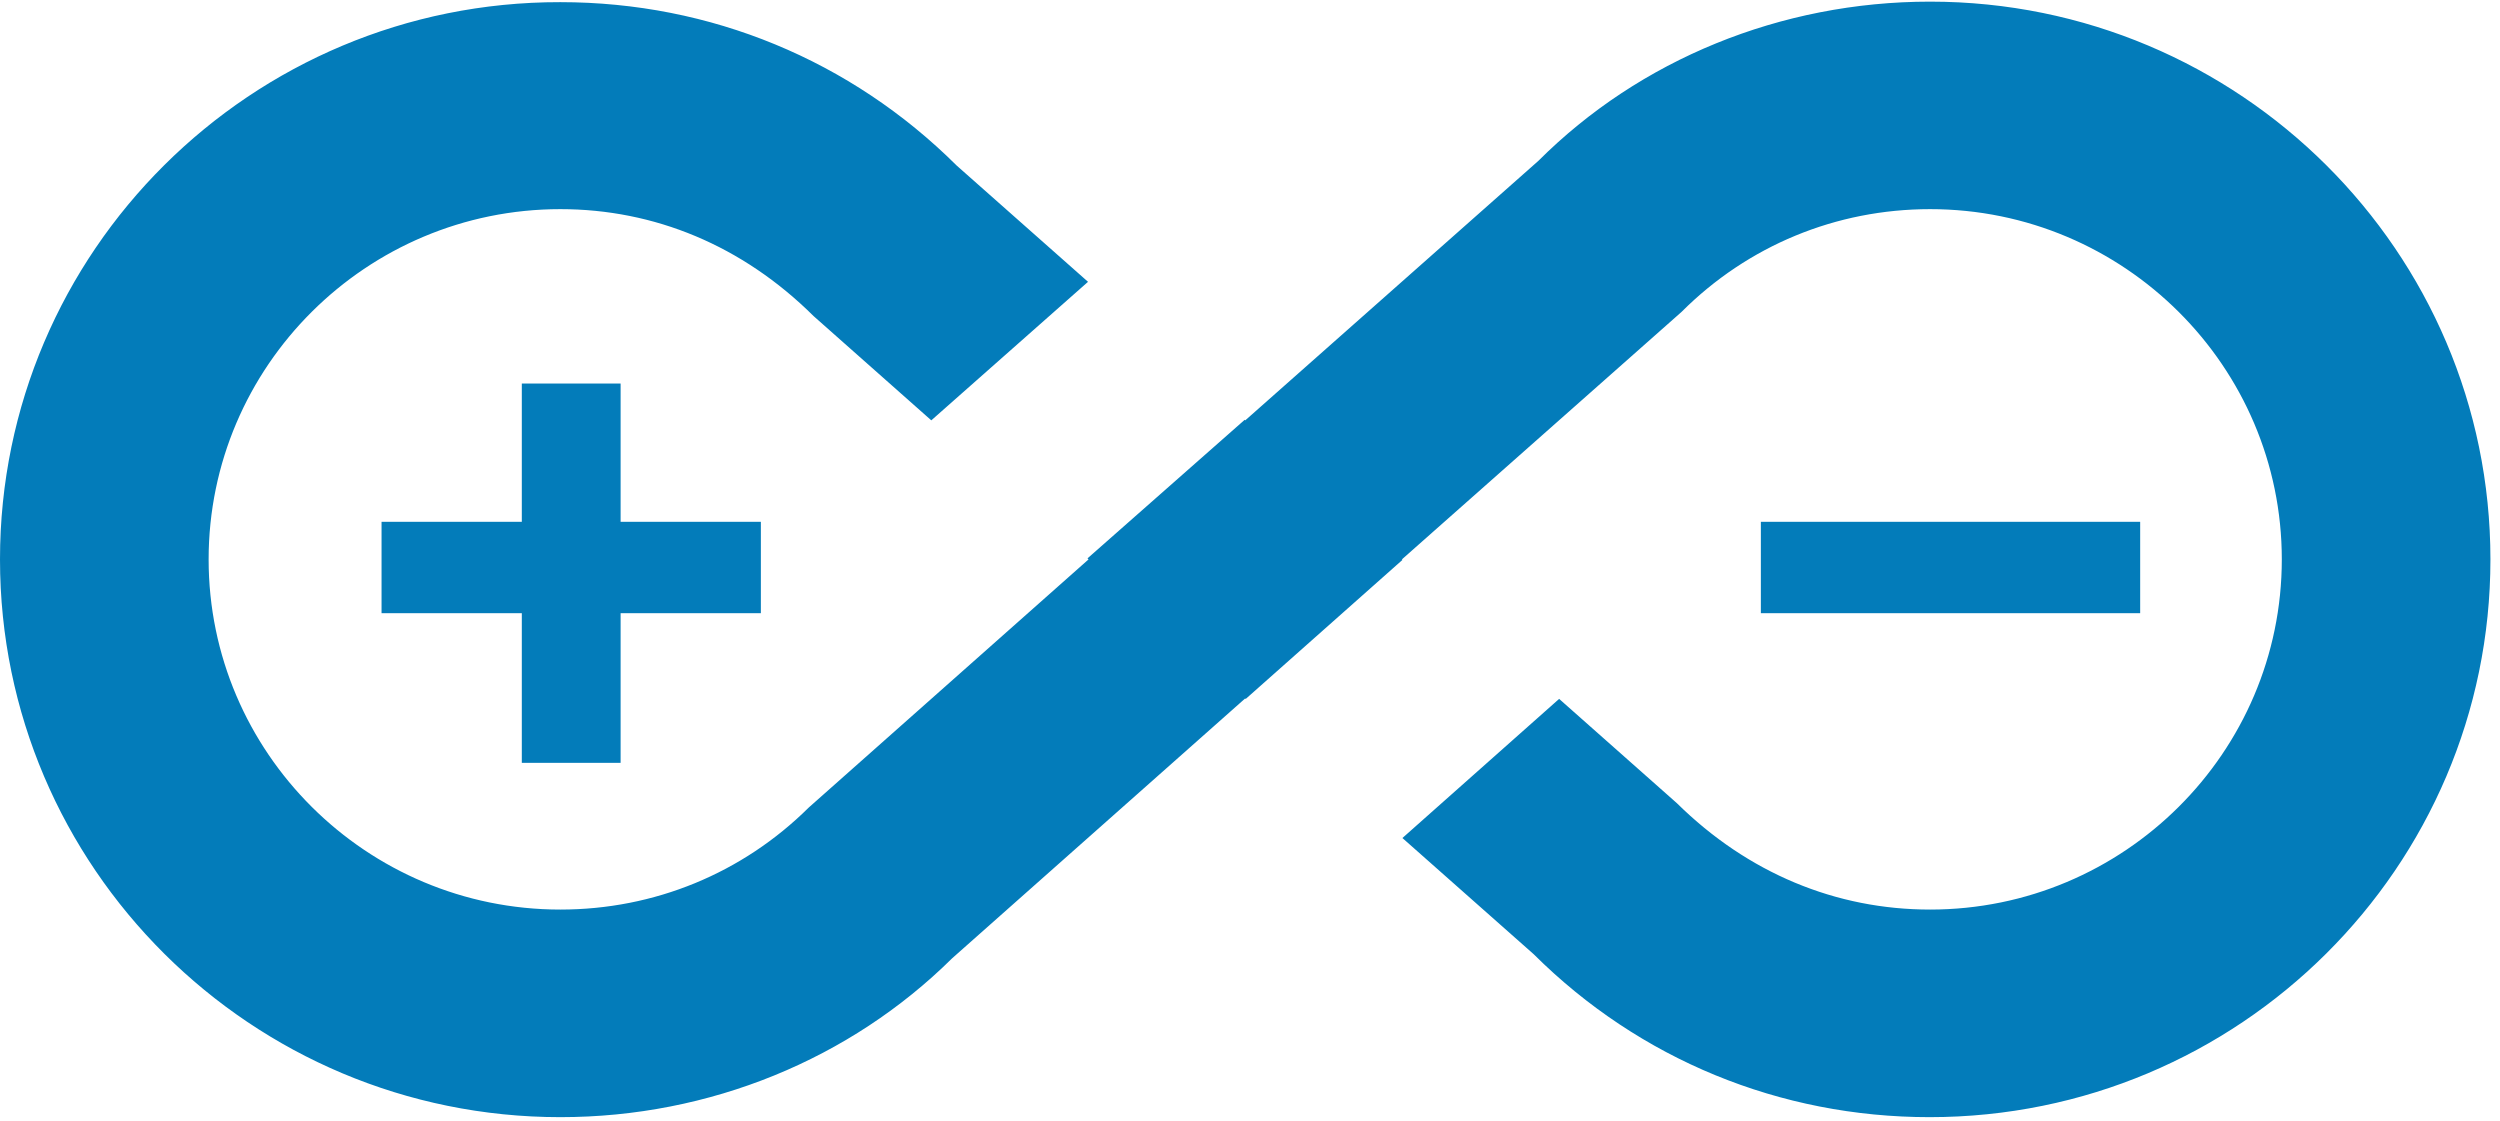
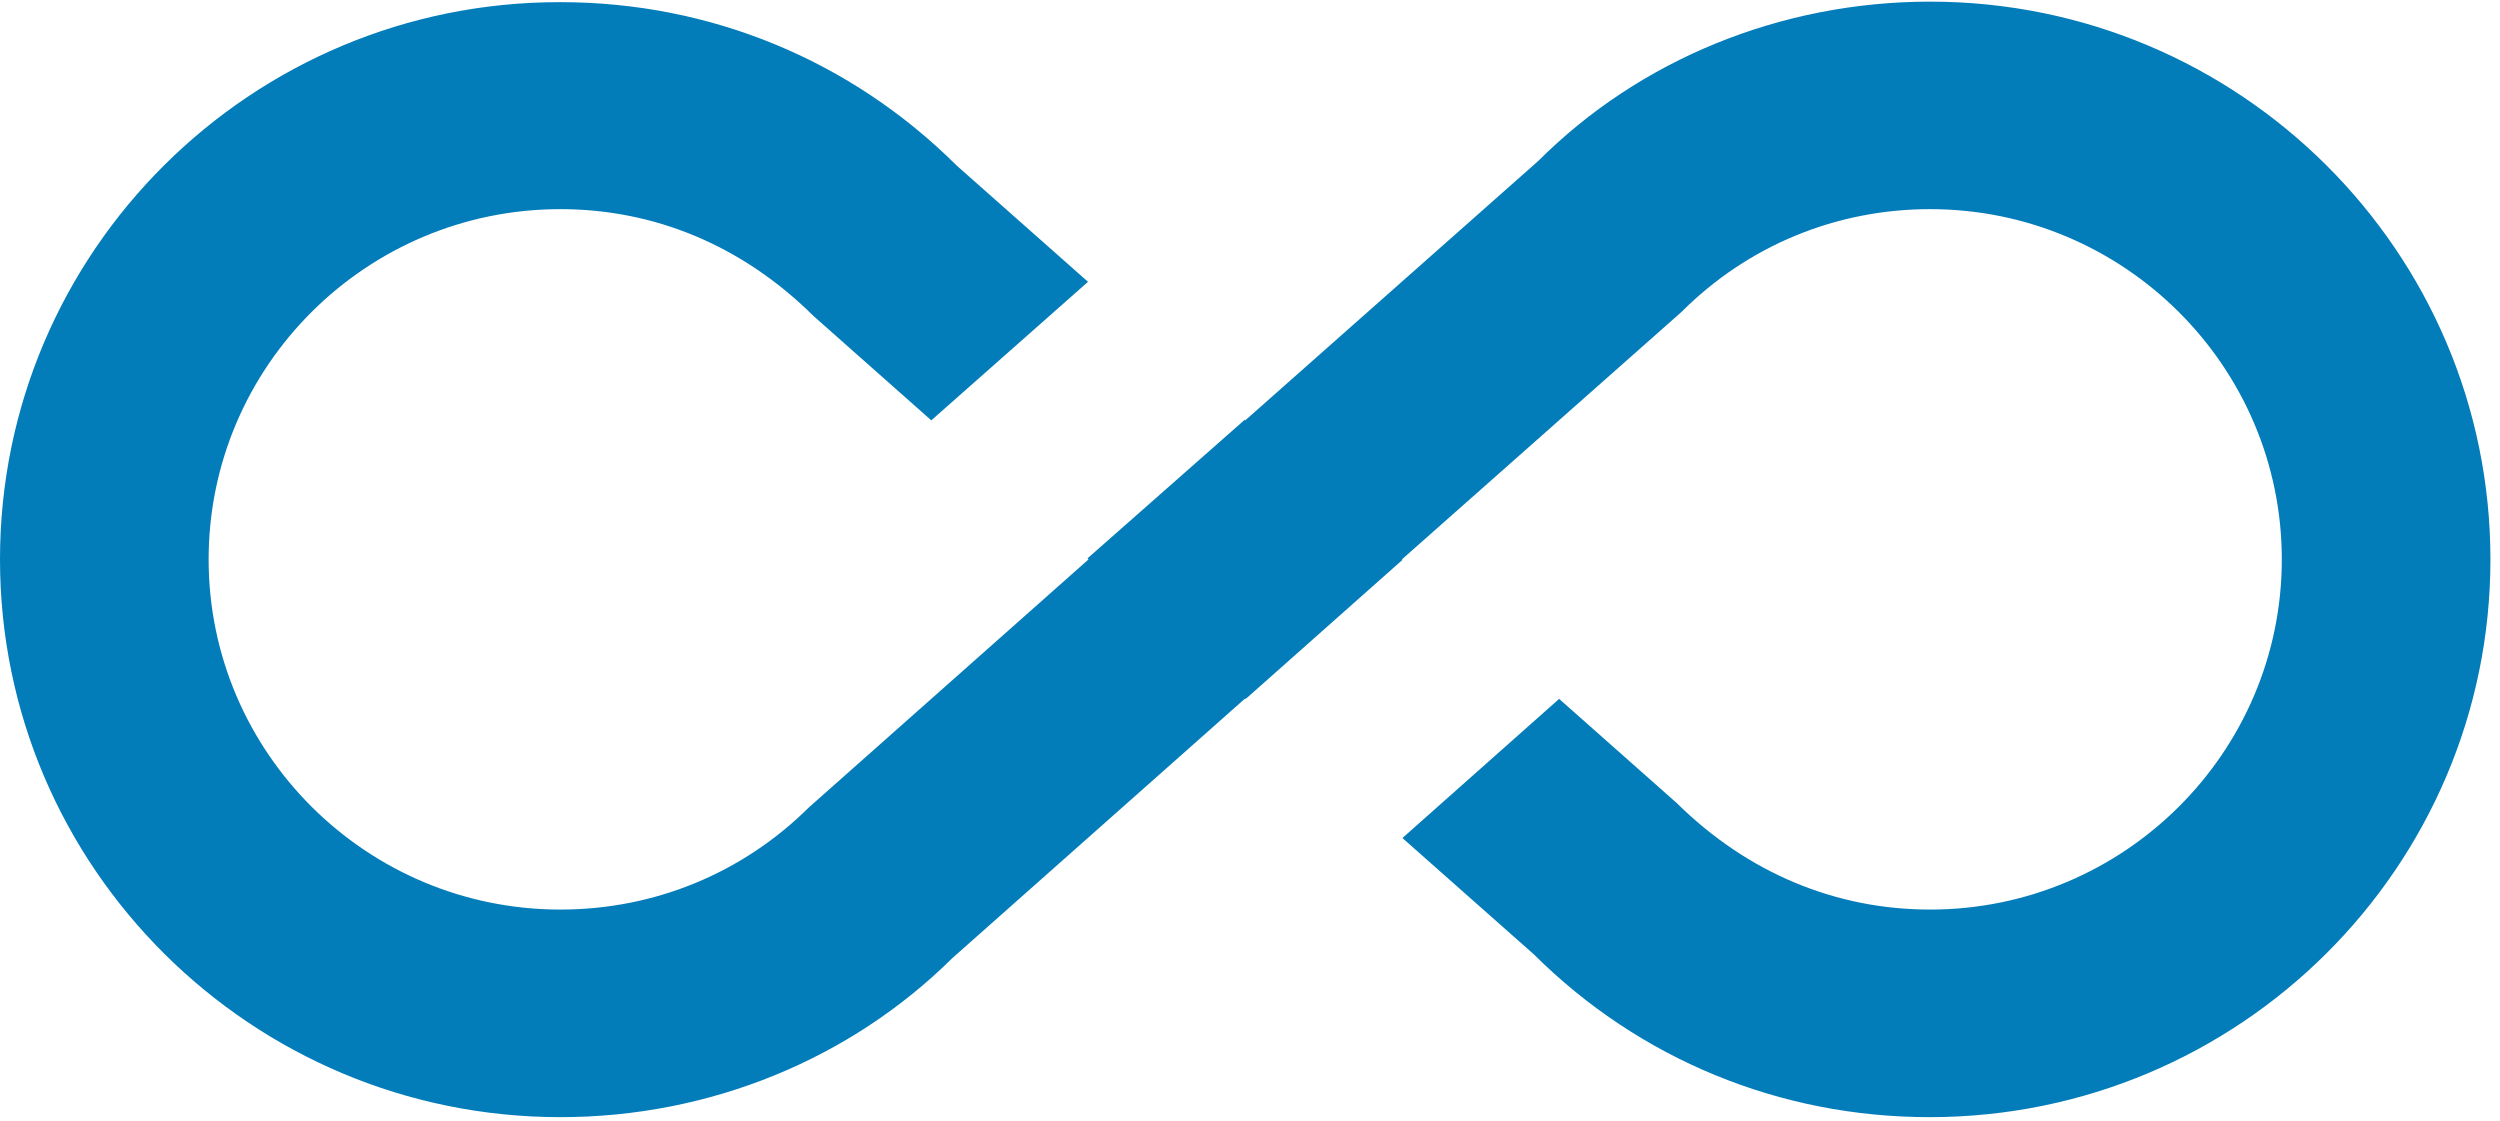
<svg xmlns="http://www.w3.org/2000/svg" width="29" height="13" viewBox="0 0 29 13">
  <g fill="none" fill-rule="evenodd">
    <g fill="#037CBA" fill-rule="nonzero">
      <g>
        <path d="M22.389.019c-1.733 0-3.37.674-4.544 1.847l-3.4 3.01-.007-.006-1.823 1.607.012.012-3.244 2.877c-.77.764-1.794 1.185-2.883 1.185-2.25 0-4.08-1.823-4.08-4.062 0-2.24 1.83-4.063 4.08-4.063 1.09 0 2.113.422 2.937 1.24l1.366 1.21 1.818-1.607-1.523-1.348C9.87.699 8.24.025 6.5.025 2.913.019 0 2.92 0 6.489c0 3.569 2.913 6.47 6.5 6.47 1.733 0 3.364-.674 4.544-1.842l3.4-3.015.006.006 1.818-1.613-.006-.006 3.244-2.871c.77-.77 1.794-1.192 2.883-1.192 2.25 0 4.08 1.824 4.08 4.063s-1.83 4.062-4.08 4.062c-1.09 0-2.113-.421-2.937-1.234l-1.366-1.21-1.818 1.614 1.523 1.348c1.228 1.222 2.859 1.89 4.592 1.89 3.593 0 6.506-2.901 6.506-6.47 0-3.57-2.913-6.47-6.5-6.47z" transform="translate(-380 -577) translate(380 577)" />
-         <path stroke="#037CBA" stroke-width=".4" d="M6.999 8.649L6.999 6.913 8.626 6.913 8.626 6.253 6.999 6.253 6.999 4.649 6.253 4.649 6.253 6.253 4.626 6.253 4.626 6.913 6.253 6.913 6.253 8.649zM24.626 6.913L24.626 6.253 20.626 6.253 20.626 6.913z" transform="translate(-380 -577) translate(380 577)" />
      </g>
    </g>
  </g>
</svg>